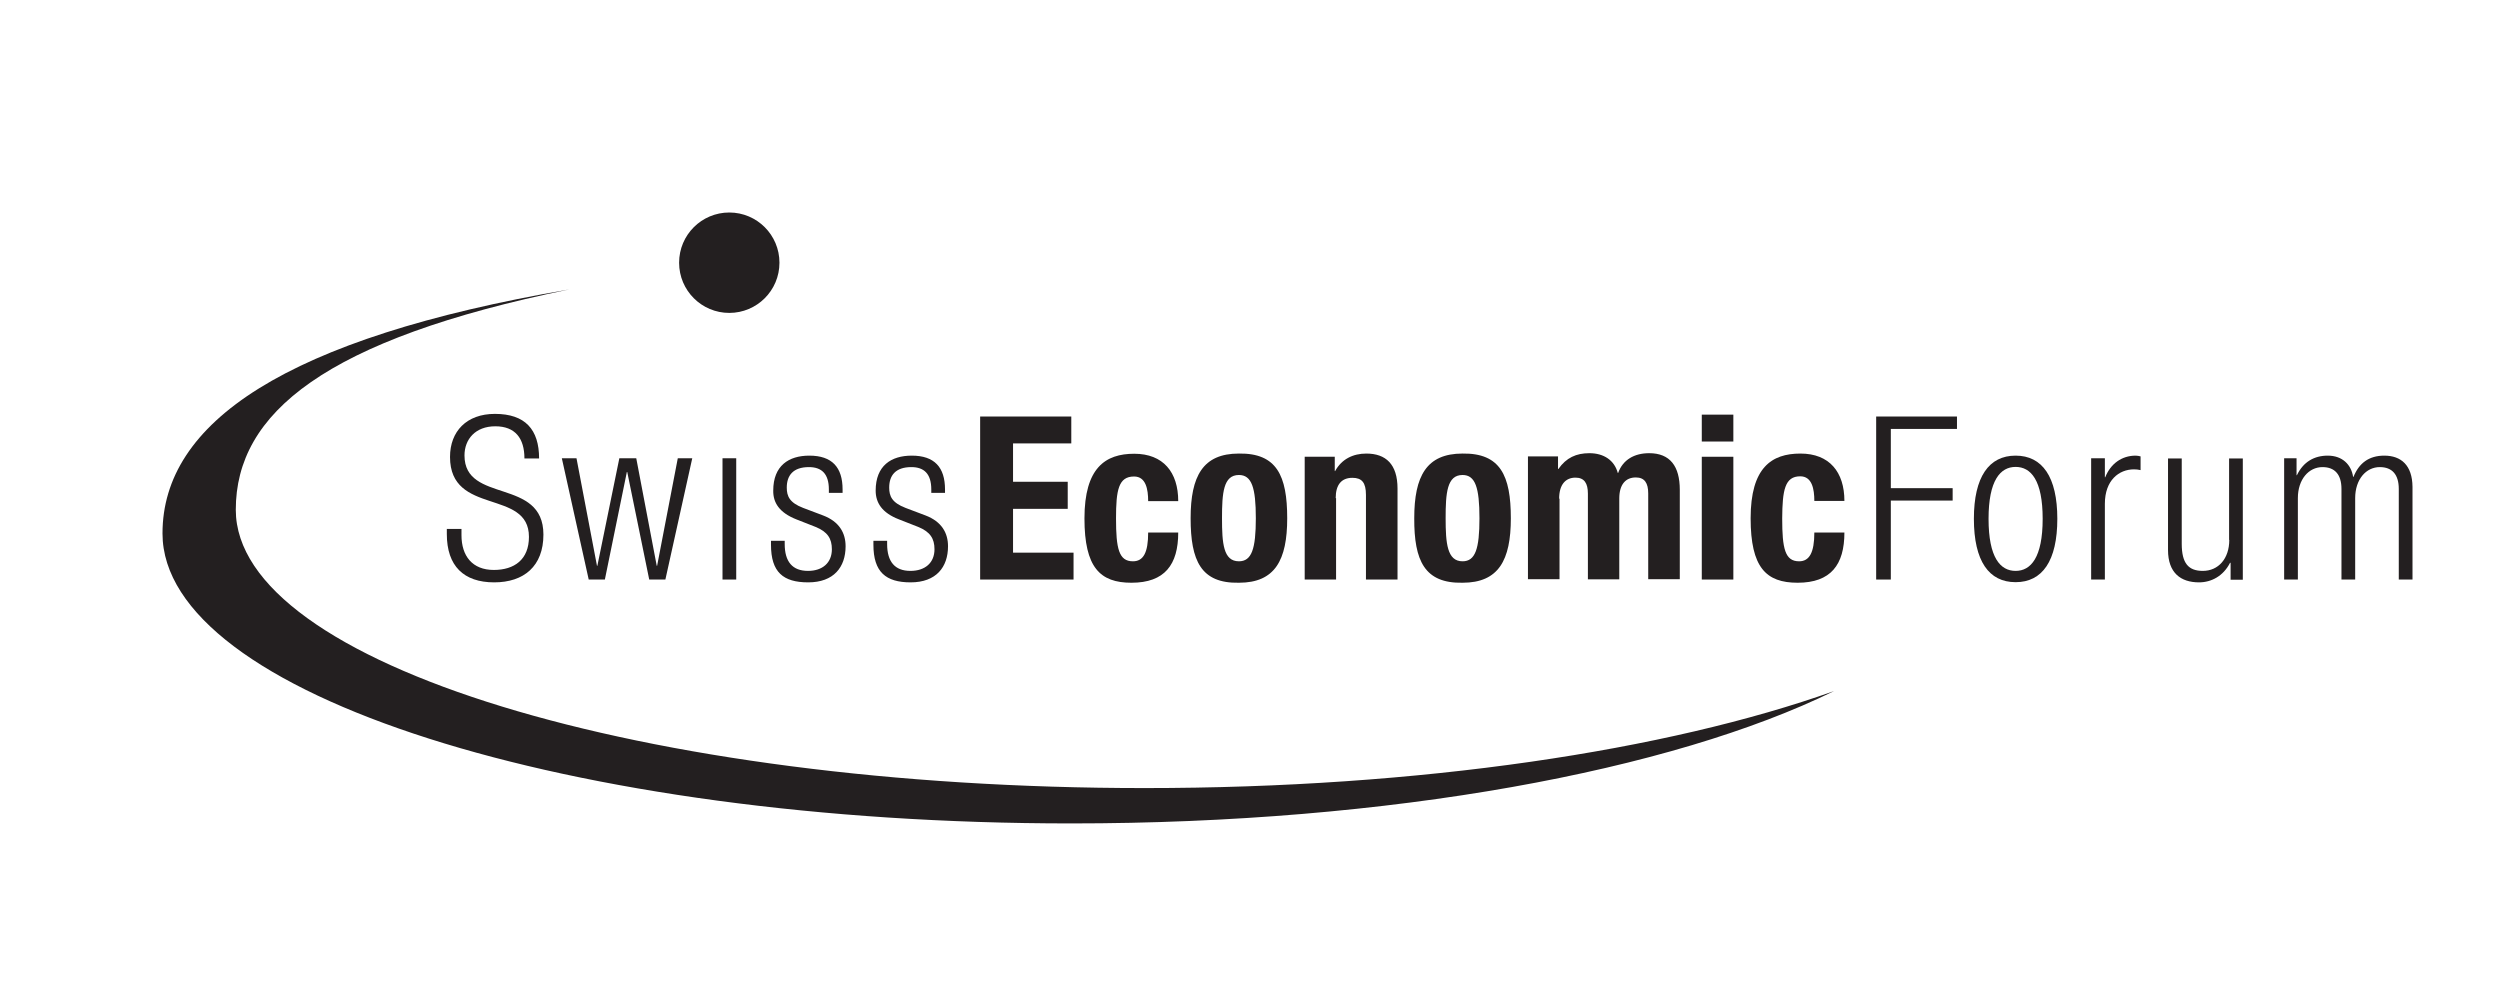
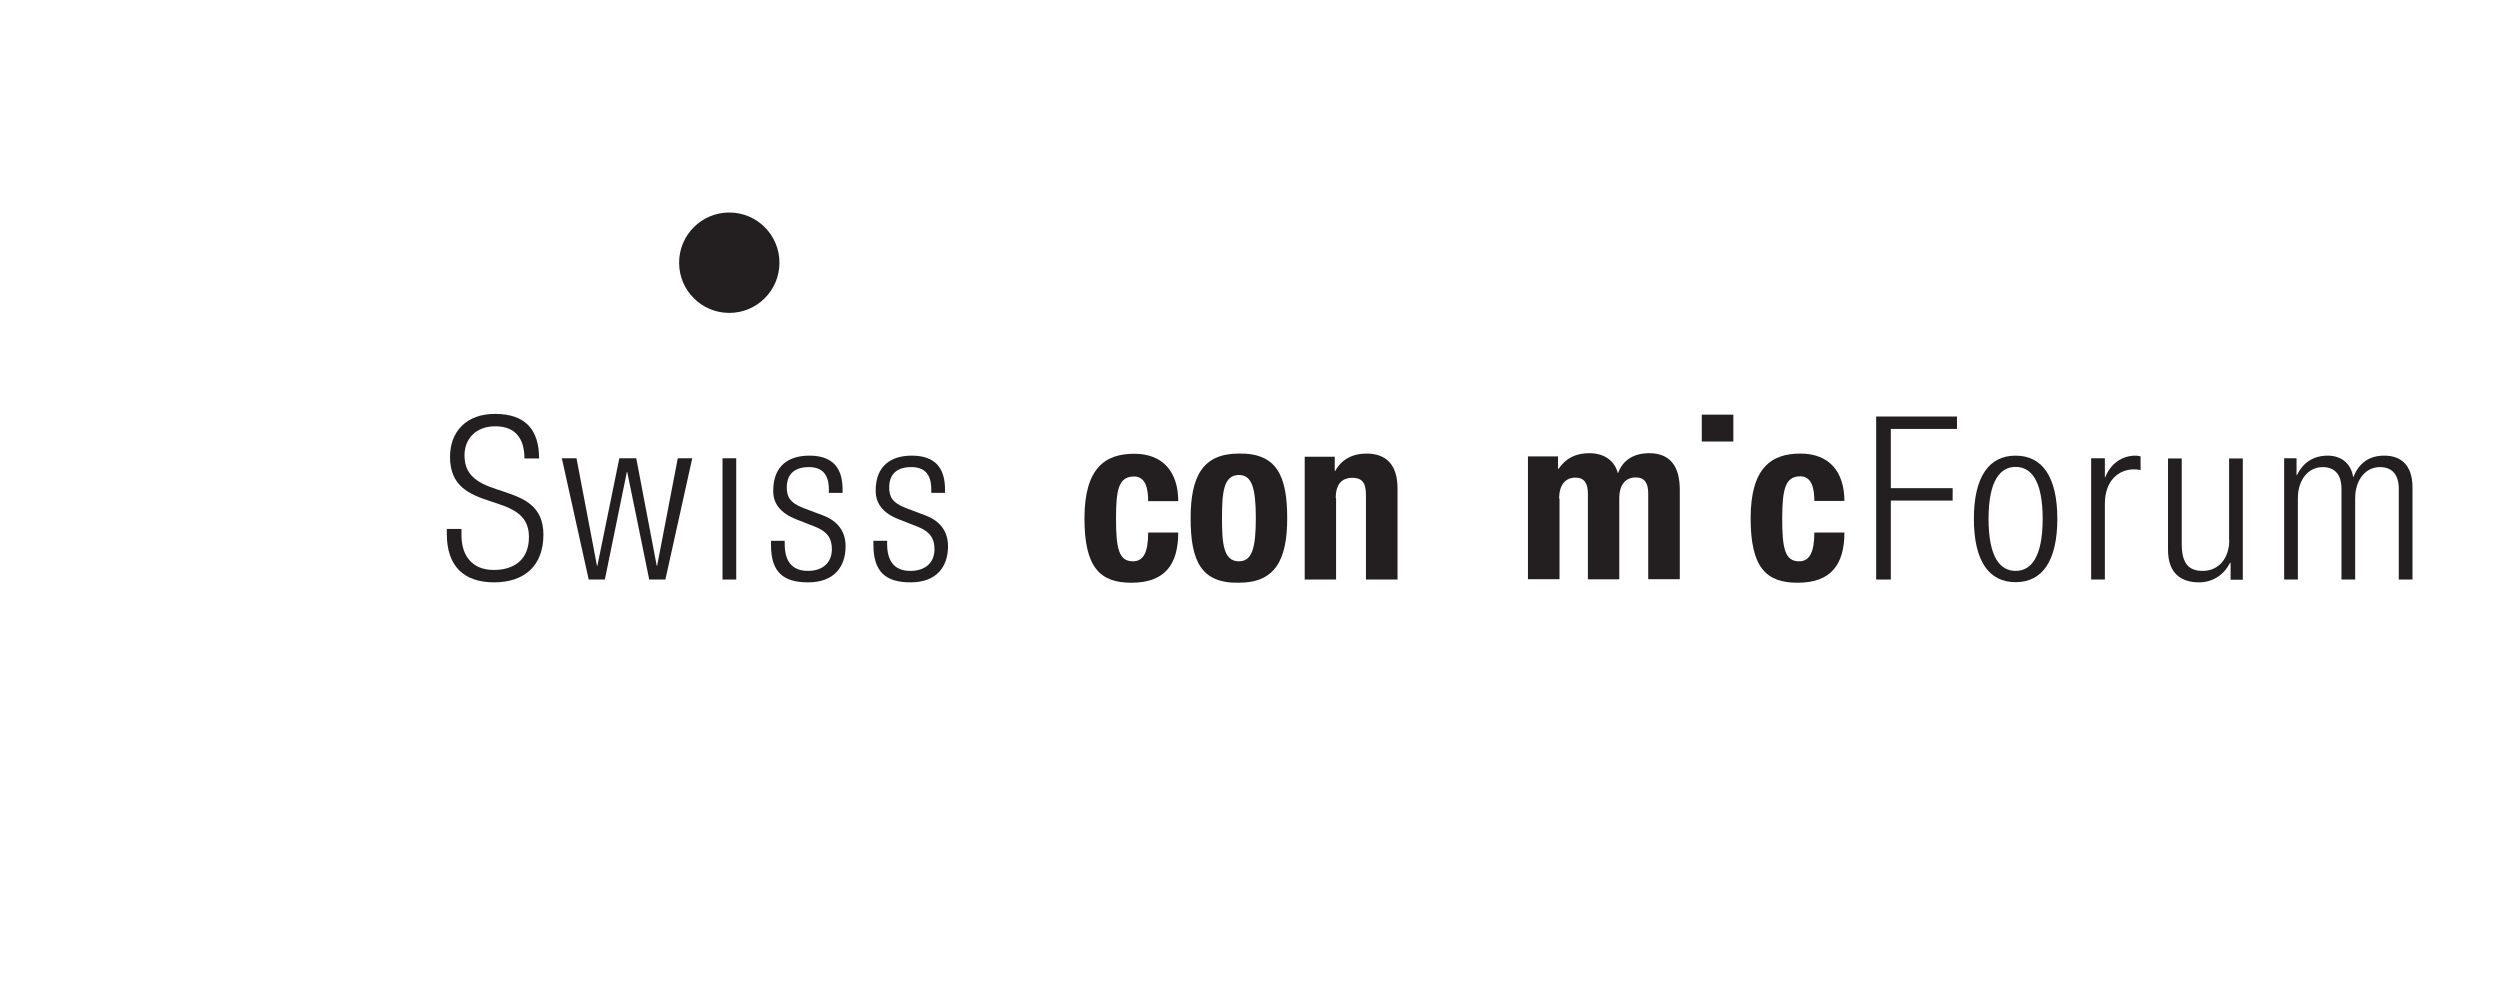
<svg xmlns="http://www.w3.org/2000/svg" width="400" height="160" viewBox="0 0 400 160" fill="none">
-   <path d="M37.726 81.565C37.726 66.101 52.008 54.308 91.097 46.305C45.514 54.127 26 67.666 26 85.356C26 110.989 91.097 131.748 171.407 131.748C222.582 131.748 267.533 123.294 293.452 110.568C266.782 120.075 227.273 126.092 183.134 126.092C102.823 126.092 37.726 106.145 37.726 81.565Z" fill="#231F20" />
  <path d="M116.685 50.066C121.105 50.066 124.713 46.486 124.713 42.033C124.713 37.61 121.135 34 116.685 34C112.265 34 108.657 37.58 108.657 42.033C108.657 46.486 112.265 50.066 116.685 50.066Z" fill="#231F20" />
  <path d="M198.227 93.238C204 93.238 205.954 89.628 205.954 82.919C205.954 76.089 204.27 72.479 198.227 72.569C192.454 72.569 190.5 76.18 190.5 82.919C190.5 89.718 192.153 93.358 198.227 93.238ZM198.227 75.999C200.271 75.999 200.933 78.015 200.933 82.919C200.933 87.823 200.271 89.808 198.227 89.808C195.731 89.808 195.521 86.92 195.521 82.919C195.521 78.887 195.731 75.999 198.227 75.999Z" fill="#231F20" />
-   <path d="M171.767 88.425H162.086V81.415H170.835V77.083H162.086V70.945H171.407V66.643H156.824V92.727H171.767V88.425Z" fill="#231F20" />
  <path d="M213.712 79.7C213.712 77.504 214.674 76.451 216.388 76.451C217.892 76.451 218.553 77.203 218.553 79.188V92.727H223.604V78.165C223.604 74.284 221.74 72.57 218.613 72.57C216.508 72.57 214.674 73.442 213.622 75.368H213.562V73.081H208.751V92.727H213.772V79.7H213.712Z" fill="#231F20" />
-   <path d="M277.336 73.081H272.285V92.727H277.336V73.081Z" fill="#231F20" />
  <path d="M145.699 93.178C149.789 93.178 151.683 90.741 151.683 87.402C151.683 85.296 150.691 83.461 148.075 82.468L144.888 81.264C142.693 80.422 142.272 79.369 142.272 78.015C142.272 76.09 143.264 74.736 145.82 74.736C147.834 74.736 149.007 75.789 149.007 78.316V78.858H151.202V78.316C151.202 74.766 149.518 72.901 145.88 72.901C142.603 72.901 140.107 74.495 140.107 78.496C140.107 80.422 141.099 82.047 143.835 83.1L146.902 84.303C148.827 85.085 149.518 86.168 149.518 87.883C149.518 90.049 148.015 91.343 145.669 91.343C143.174 91.343 141.941 89.869 141.941 87.041V86.529H139.746V87.161C139.746 91.524 141.731 93.178 145.699 93.178Z" fill="#231F20" />
  <path d="M277.336 66.342H272.285V70.644H277.336V66.342Z" fill="#231F20" />
-   <path d="M234.008 93.238C239.781 93.238 241.735 89.628 241.735 82.919C241.735 76.089 240.051 72.479 234.008 72.569C228.235 72.569 226.28 76.18 226.28 82.919C226.25 89.718 227.934 93.358 234.008 93.238ZM234.008 75.999C236.052 75.999 236.714 78.015 236.714 82.919C236.714 87.823 236.052 89.808 234.008 89.808C231.542 89.808 231.301 86.92 231.301 82.919C231.301 78.887 231.512 75.999 234.008 75.999Z" fill="#231F20" />
  <path d="M249.463 79.79C249.463 77.534 250.486 76.421 252.079 76.421C253.492 76.421 254.064 77.323 254.064 78.978V92.697H259.085V79.76C259.085 77.504 260.107 76.391 261.731 76.391C263.144 76.391 263.715 77.293 263.715 78.948V92.667H268.767V78.376C268.767 74.585 267.203 72.51 263.866 72.51C261.49 72.51 259.656 73.562 258.905 75.668H258.845C258.303 73.653 256.619 72.51 254.304 72.51C252.2 72.51 250.606 73.232 249.343 75.037H249.283V73.021H244.472V92.667H249.524V79.79H249.463Z" fill="#231F20" />
  <path d="M181.03 93.239C186.352 93.239 188.516 90.351 188.516 85.206H183.706C183.706 88.395 182.954 89.809 181.27 89.809C179.015 89.809 178.564 87.793 178.564 82.95C178.564 78.407 178.955 76.24 181.451 76.24C183.345 76.24 183.706 78.286 183.706 80.182H188.516C188.516 75.549 186.111 72.6 181.481 72.6C176.85 72.6 173.513 74.856 173.513 82.95C173.513 90.802 176.008 93.239 181.03 93.239Z" fill="#231F20" />
  <path d="M322.497 72.901C318.228 72.901 315.822 76.3 315.822 83.009C315.822 89.779 318.228 93.148 322.497 93.148C326.767 93.148 329.172 89.749 329.172 83.009C329.172 76.3 326.767 72.901 322.497 72.901ZM322.497 91.343C320.062 91.343 318.168 89.237 318.168 83.009C318.168 76.842 320.062 74.706 322.497 74.706C324.933 74.706 326.827 76.812 326.827 83.009C326.827 89.207 324.933 91.343 322.497 91.343Z" fill="#231F20" />
  <path d="M336.839 76.361H336.779V73.322H334.584V92.727H336.779V80.603C336.779 76.842 339.034 75.097 341.439 75.097C341.77 75.097 342.131 75.127 342.492 75.217V73.021C342.251 72.961 341.981 72.901 341.71 72.901C339.455 72.901 337.681 74.224 336.839 76.361Z" fill="#231F20" />
  <path d="M356.685 86.379C356.685 89.388 354.941 91.343 352.446 91.343C350.161 91.343 349.078 90.14 349.078 87.011V73.352H346.883V88.004C346.883 91.644 348.898 93.178 351.844 93.178C353.799 93.178 355.723 92.186 356.806 90.049H356.896V92.757H358.85V73.352H356.655V86.379H356.685Z" fill="#231F20" />
  <path d="M300.187 92.727H302.532V80.091H312.424V78.106H302.532V68.629H313.116V66.643H300.187V92.727Z" fill="#231F20" />
  <path d="M381.49 72.901C378.994 72.901 377.431 74.134 376.559 76.3H376.499C376.198 74.345 374.785 72.901 372.44 72.901C370.275 72.901 368.531 73.894 367.508 76.029H367.448V73.322H365.464V92.727H367.659V79.7C367.659 76.691 369.403 74.736 371.598 74.736C373.582 74.736 374.635 75.939 374.635 78.226V92.727H376.829V79.7C376.829 76.691 378.573 74.736 380.768 74.736C382.753 74.736 383.805 75.939 383.805 78.226V92.727H386V77.895C385.97 74.435 384.166 72.901 381.49 72.901Z" fill="#231F20" />
  <path d="M94.194 92.727H96.779L100.297 75.518H100.358L103.875 92.727H106.461L110.761 73.322H108.446L105.138 90.531H105.078L101.801 73.322H99.095L95.577 90.531H95.517L92.239 73.322H89.894L94.194 92.727Z" fill="#231F20" />
  <path d="M117.796 73.322H115.601V92.727H117.796V73.322Z" fill="#231F20" />
  <path d="M127.418 83.1L130.484 84.303C132.409 85.085 133.1 86.168 133.1 87.883C133.1 90.049 131.597 91.343 129.282 91.343C126.786 91.343 125.553 89.869 125.553 87.041V86.529H123.358V87.161C123.358 91.554 125.313 93.178 129.312 93.178C133.401 93.178 135.295 90.741 135.295 87.402C135.295 85.296 134.303 83.461 131.687 82.468L128.5 81.264C126.305 80.422 125.884 79.369 125.884 78.015C125.884 76.09 126.876 74.736 129.432 74.736C131.447 74.736 132.619 75.789 132.619 78.316V78.858H134.814V78.316C134.814 74.766 133.13 72.901 129.492 72.901C126.215 72.901 123.719 74.495 123.719 78.496C123.689 80.422 124.681 82.017 127.418 83.1Z" fill="#231F20" />
  <path d="M71.492 84.664V85.446C71.492 90.561 74.198 93.178 79.069 93.178C83.819 93.178 86.947 90.591 86.947 85.536C86.947 76.36 74.318 80.632 74.318 72.87C74.318 70.283 76.062 68.207 79.249 68.207C82.436 68.207 83.91 70.133 83.91 73.352H86.255C86.255 68.719 84.03 66.221 79.189 66.221C74.649 66.221 72.003 69.019 72.003 73.111C72.003 82.558 84.631 78.165 84.631 85.897C84.631 89.538 82.286 91.192 79.009 91.192C75.581 91.192 73.837 88.966 73.837 85.627V84.634H71.492V84.664Z" fill="#231F20" />
  <path d="M288.039 76.21C289.933 76.21 290.294 78.256 290.294 80.151H295.105C295.105 75.518 292.699 72.57 288.069 72.57C283.439 72.57 280.101 74.826 280.101 82.919C280.101 90.801 282.567 93.238 287.618 93.238C292.94 93.238 295.105 90.35 295.105 85.206H290.294C290.294 88.395 289.512 89.809 287.859 89.809C285.603 89.809 285.152 87.793 285.152 82.949C285.183 78.406 285.573 76.21 288.039 76.21Z" fill="#231F20" />
</svg>